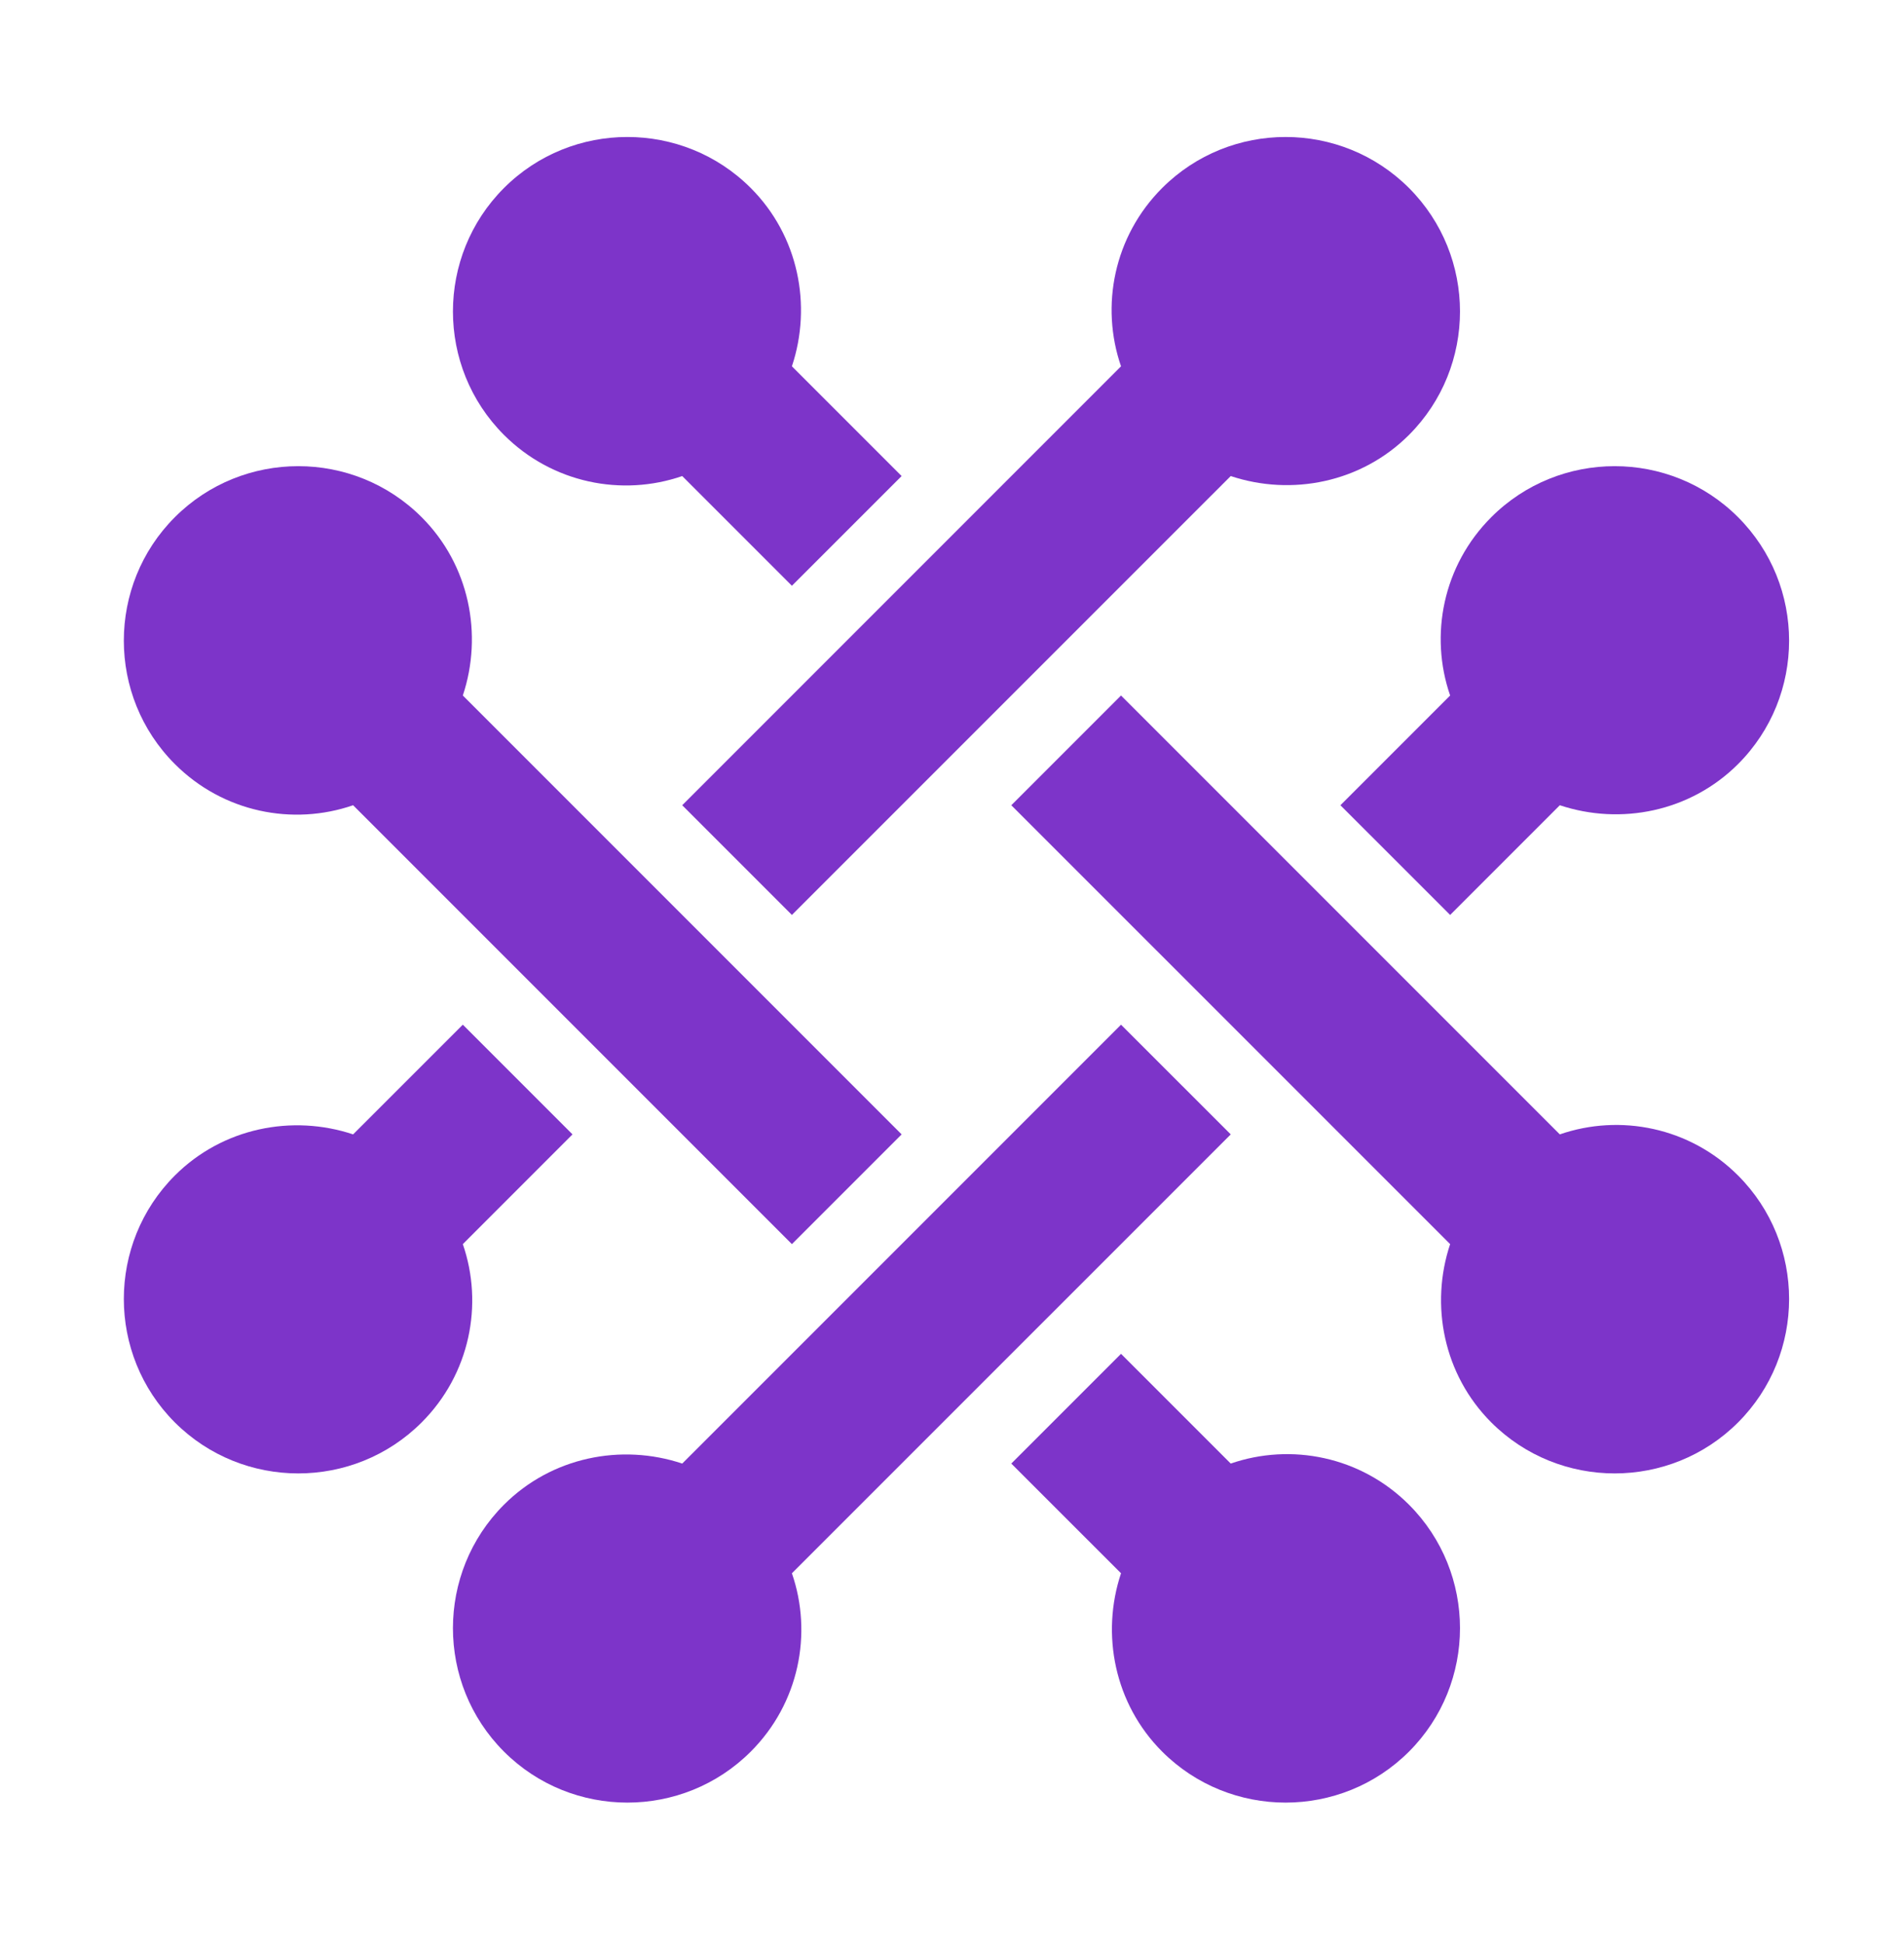
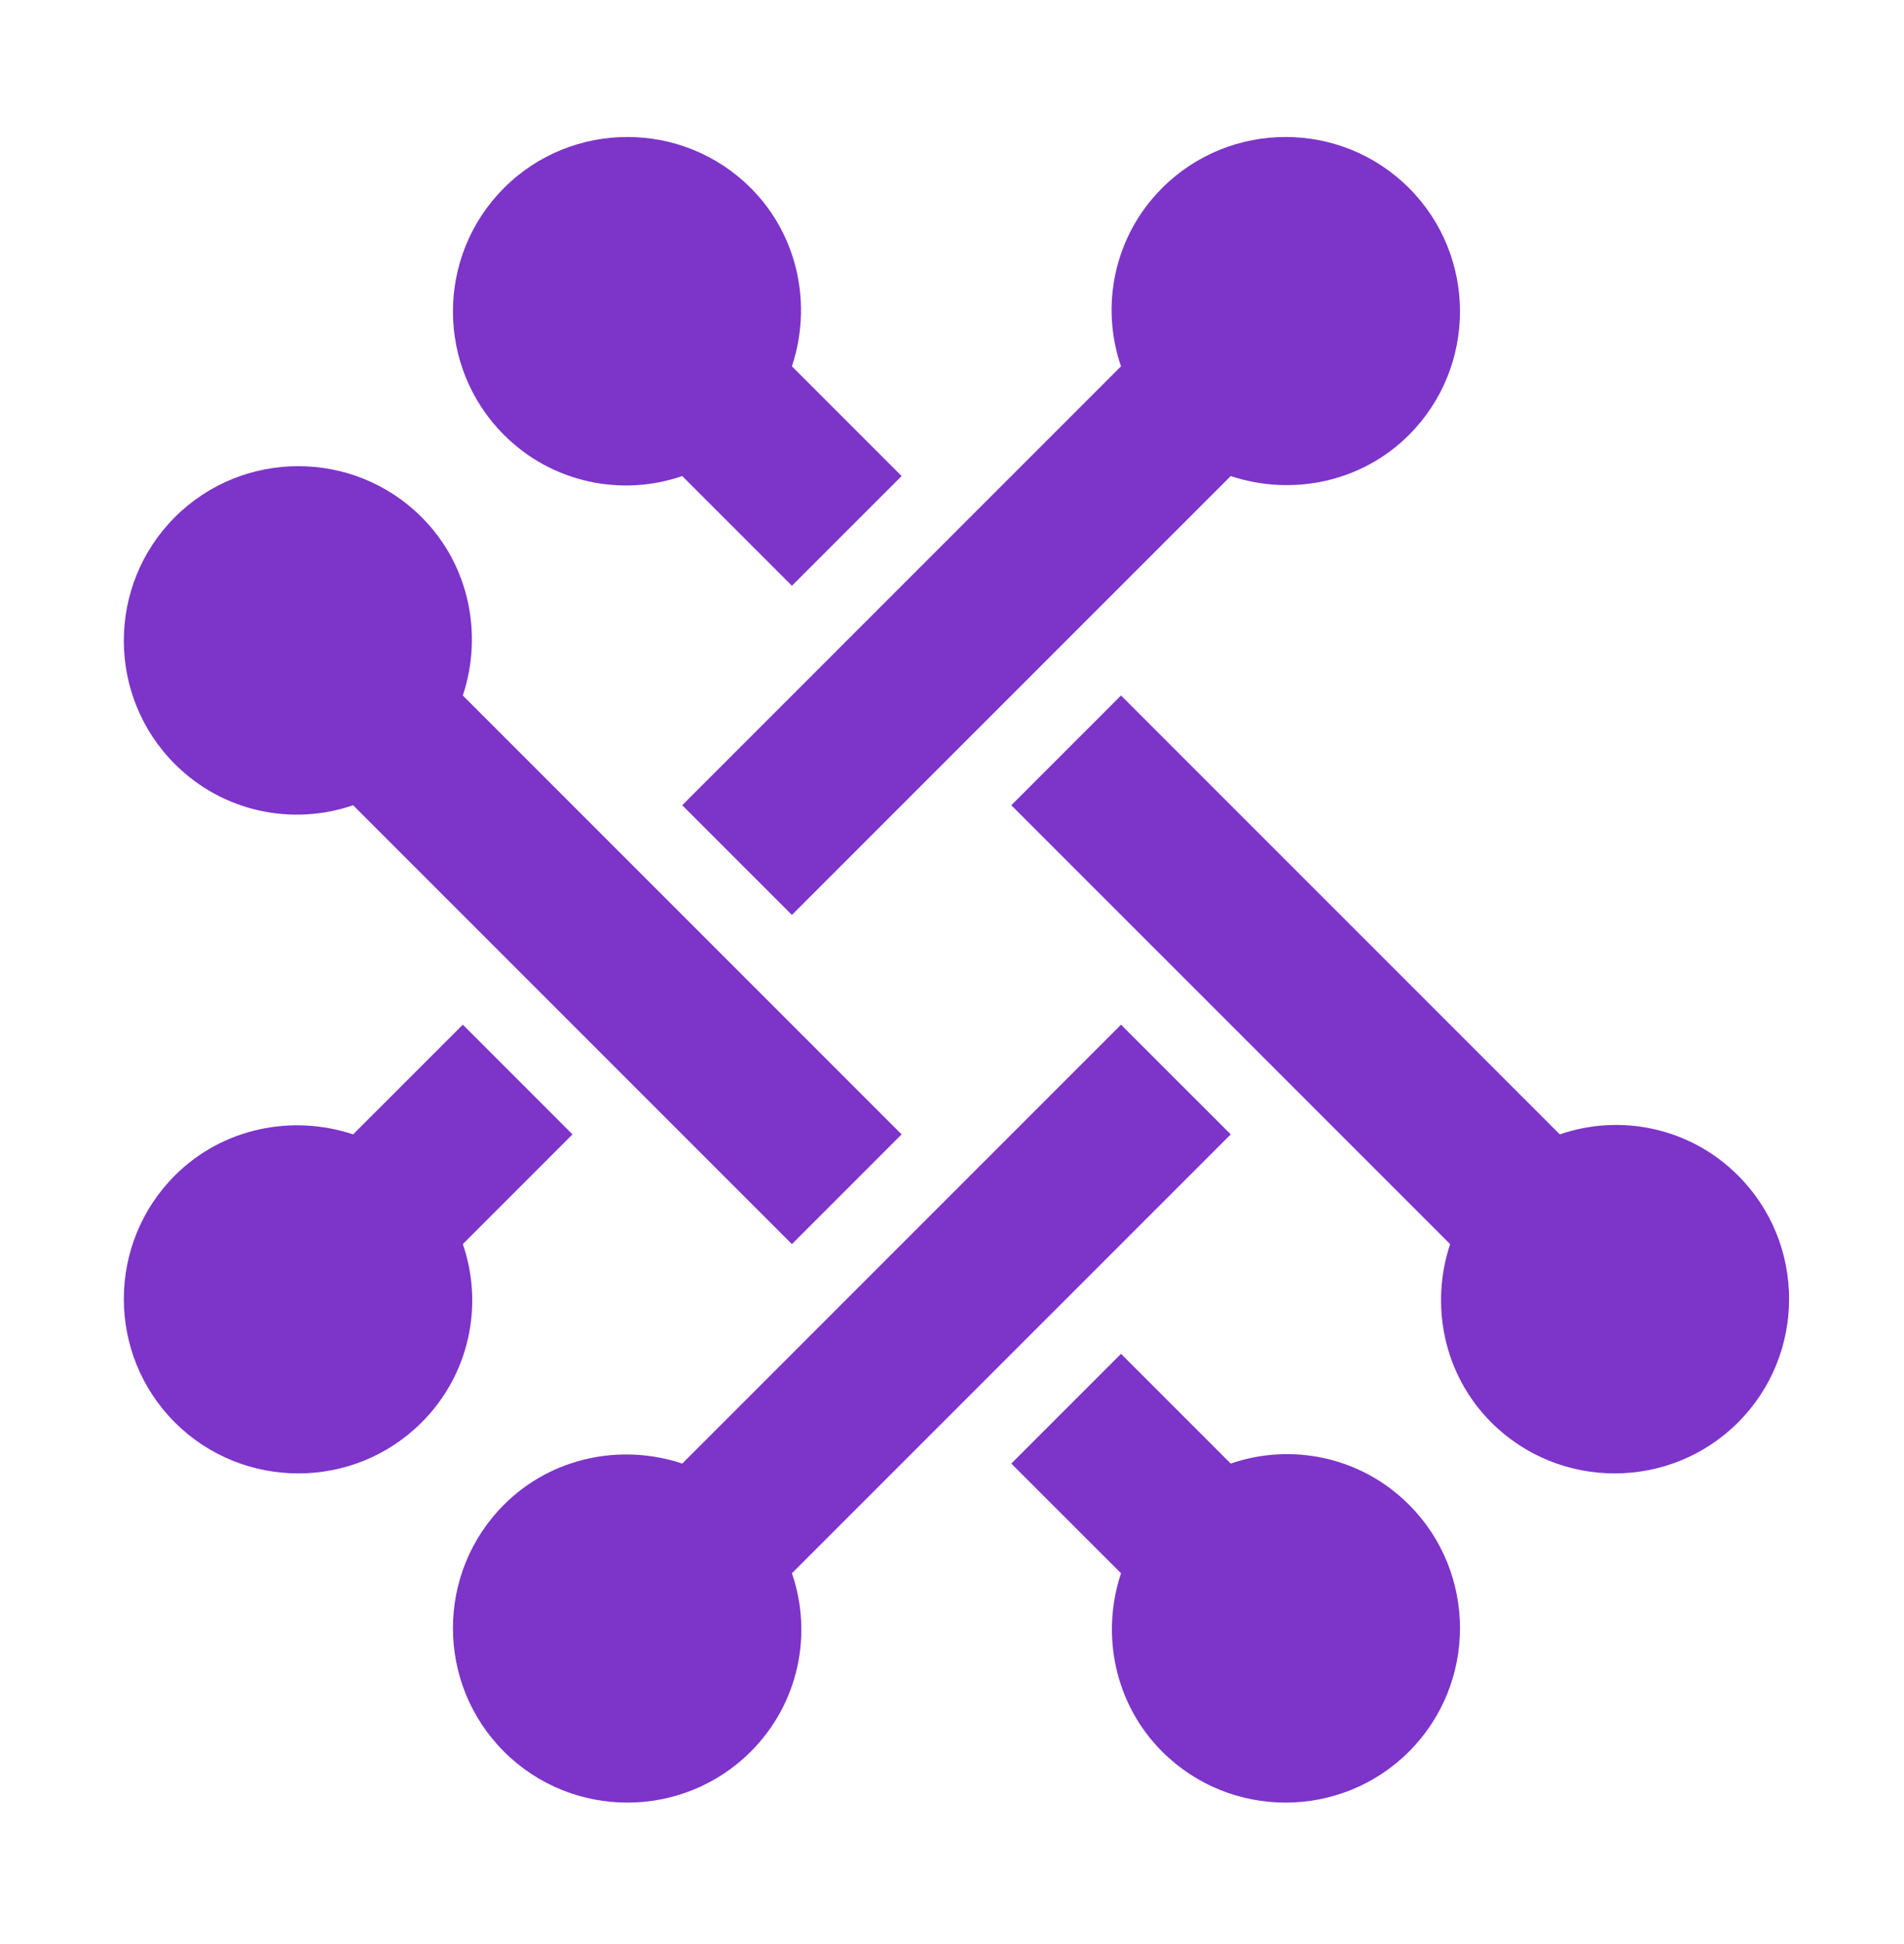
<svg xmlns="http://www.w3.org/2000/svg" width="48" height="49" viewBox="0 0 48 49" fill="none">
  <g id="ð ic--network" clip-path="url(#clip0_464_899)">
    <g id="Vector">
      <path d="M17.199 11.999L19.964 14.764L22.73 11.999L19.964 9.233C20.476 7.698 20.13 5.942 18.927 4.739C17.213 3.024 14.419 3.024 12.705 4.739C10.99 6.454 10.99 9.247 12.705 10.962C13.922 12.178 15.678 12.524 17.199 11.999Z" fill="#7D34C9" />
      <path d="M8.902 20.296L19.964 31.358L22.73 28.592L11.668 17.53C12.179 15.995 11.834 14.239 10.63 13.036C8.916 11.321 6.123 11.321 4.408 13.036C2.693 14.751 2.693 17.544 4.408 19.258C5.625 20.475 7.381 20.821 8.902 20.296Z" fill="#7D34C9" />
      <path d="M17.199 20.296L19.964 23.061L31.027 11.999C32.562 12.51 34.318 12.165 35.521 10.962C37.235 9.247 37.235 6.454 35.521 4.739C33.806 3.024 31.013 3.024 29.298 4.739C28.081 5.956 27.736 7.712 28.261 9.233L17.199 20.296Z" fill="#7D34C9" />
-       <path d="M37.595 13.036C36.378 14.253 36.032 16.009 36.558 17.53L33.792 20.296L36.558 23.061L39.323 20.296C40.858 20.807 42.614 20.461 43.817 19.258C45.532 17.544 45.532 14.751 43.817 13.036C42.103 11.321 39.309 11.321 37.595 13.036Z" fill="#7D34C9" />
      <path d="M31.027 36.889L28.261 34.123L25.495 36.889L28.261 39.654C27.749 41.189 28.095 42.946 29.298 44.149C31.013 45.863 33.806 45.863 35.521 44.149C37.235 42.434 37.235 39.641 35.521 37.926C34.304 36.709 32.548 36.364 31.027 36.889Z" fill="#7D34C9" />
      <path d="M39.323 28.592L28.261 17.53L25.495 20.296L36.558 31.358C36.046 32.893 36.392 34.649 37.595 35.852C39.309 37.566 42.103 37.566 43.817 35.852C45.532 34.137 45.532 31.344 43.817 29.629C42.601 28.412 40.844 28.067 39.323 28.592Z" fill="#7D34C9" />
      <path d="M31.027 28.592L28.261 25.827L17.199 36.889C15.664 36.377 13.908 36.723 12.705 37.926C10.99 39.641 10.99 42.434 12.705 44.149C14.419 45.863 17.213 45.863 18.927 44.149C20.144 42.932 20.49 41.176 19.964 39.654L31.027 28.592Z" fill="#7D34C9" />
      <path d="M10.63 35.852C11.847 34.635 12.193 32.879 11.668 31.358L14.433 28.592L11.668 25.827L8.902 28.592C7.367 28.081 5.611 28.426 4.408 29.629C2.693 31.344 2.693 34.137 4.408 35.852C6.123 37.566 8.916 37.566 10.63 35.852Z" fill="#7D34C9" />
    </g>
  </g>
  <defs>
    <clipPath id="clip0_464_899">
      <rect width="48" height="48" fill="white" transform="translate(0 0.444)" />
    </clipPath>
  </defs>
</svg>